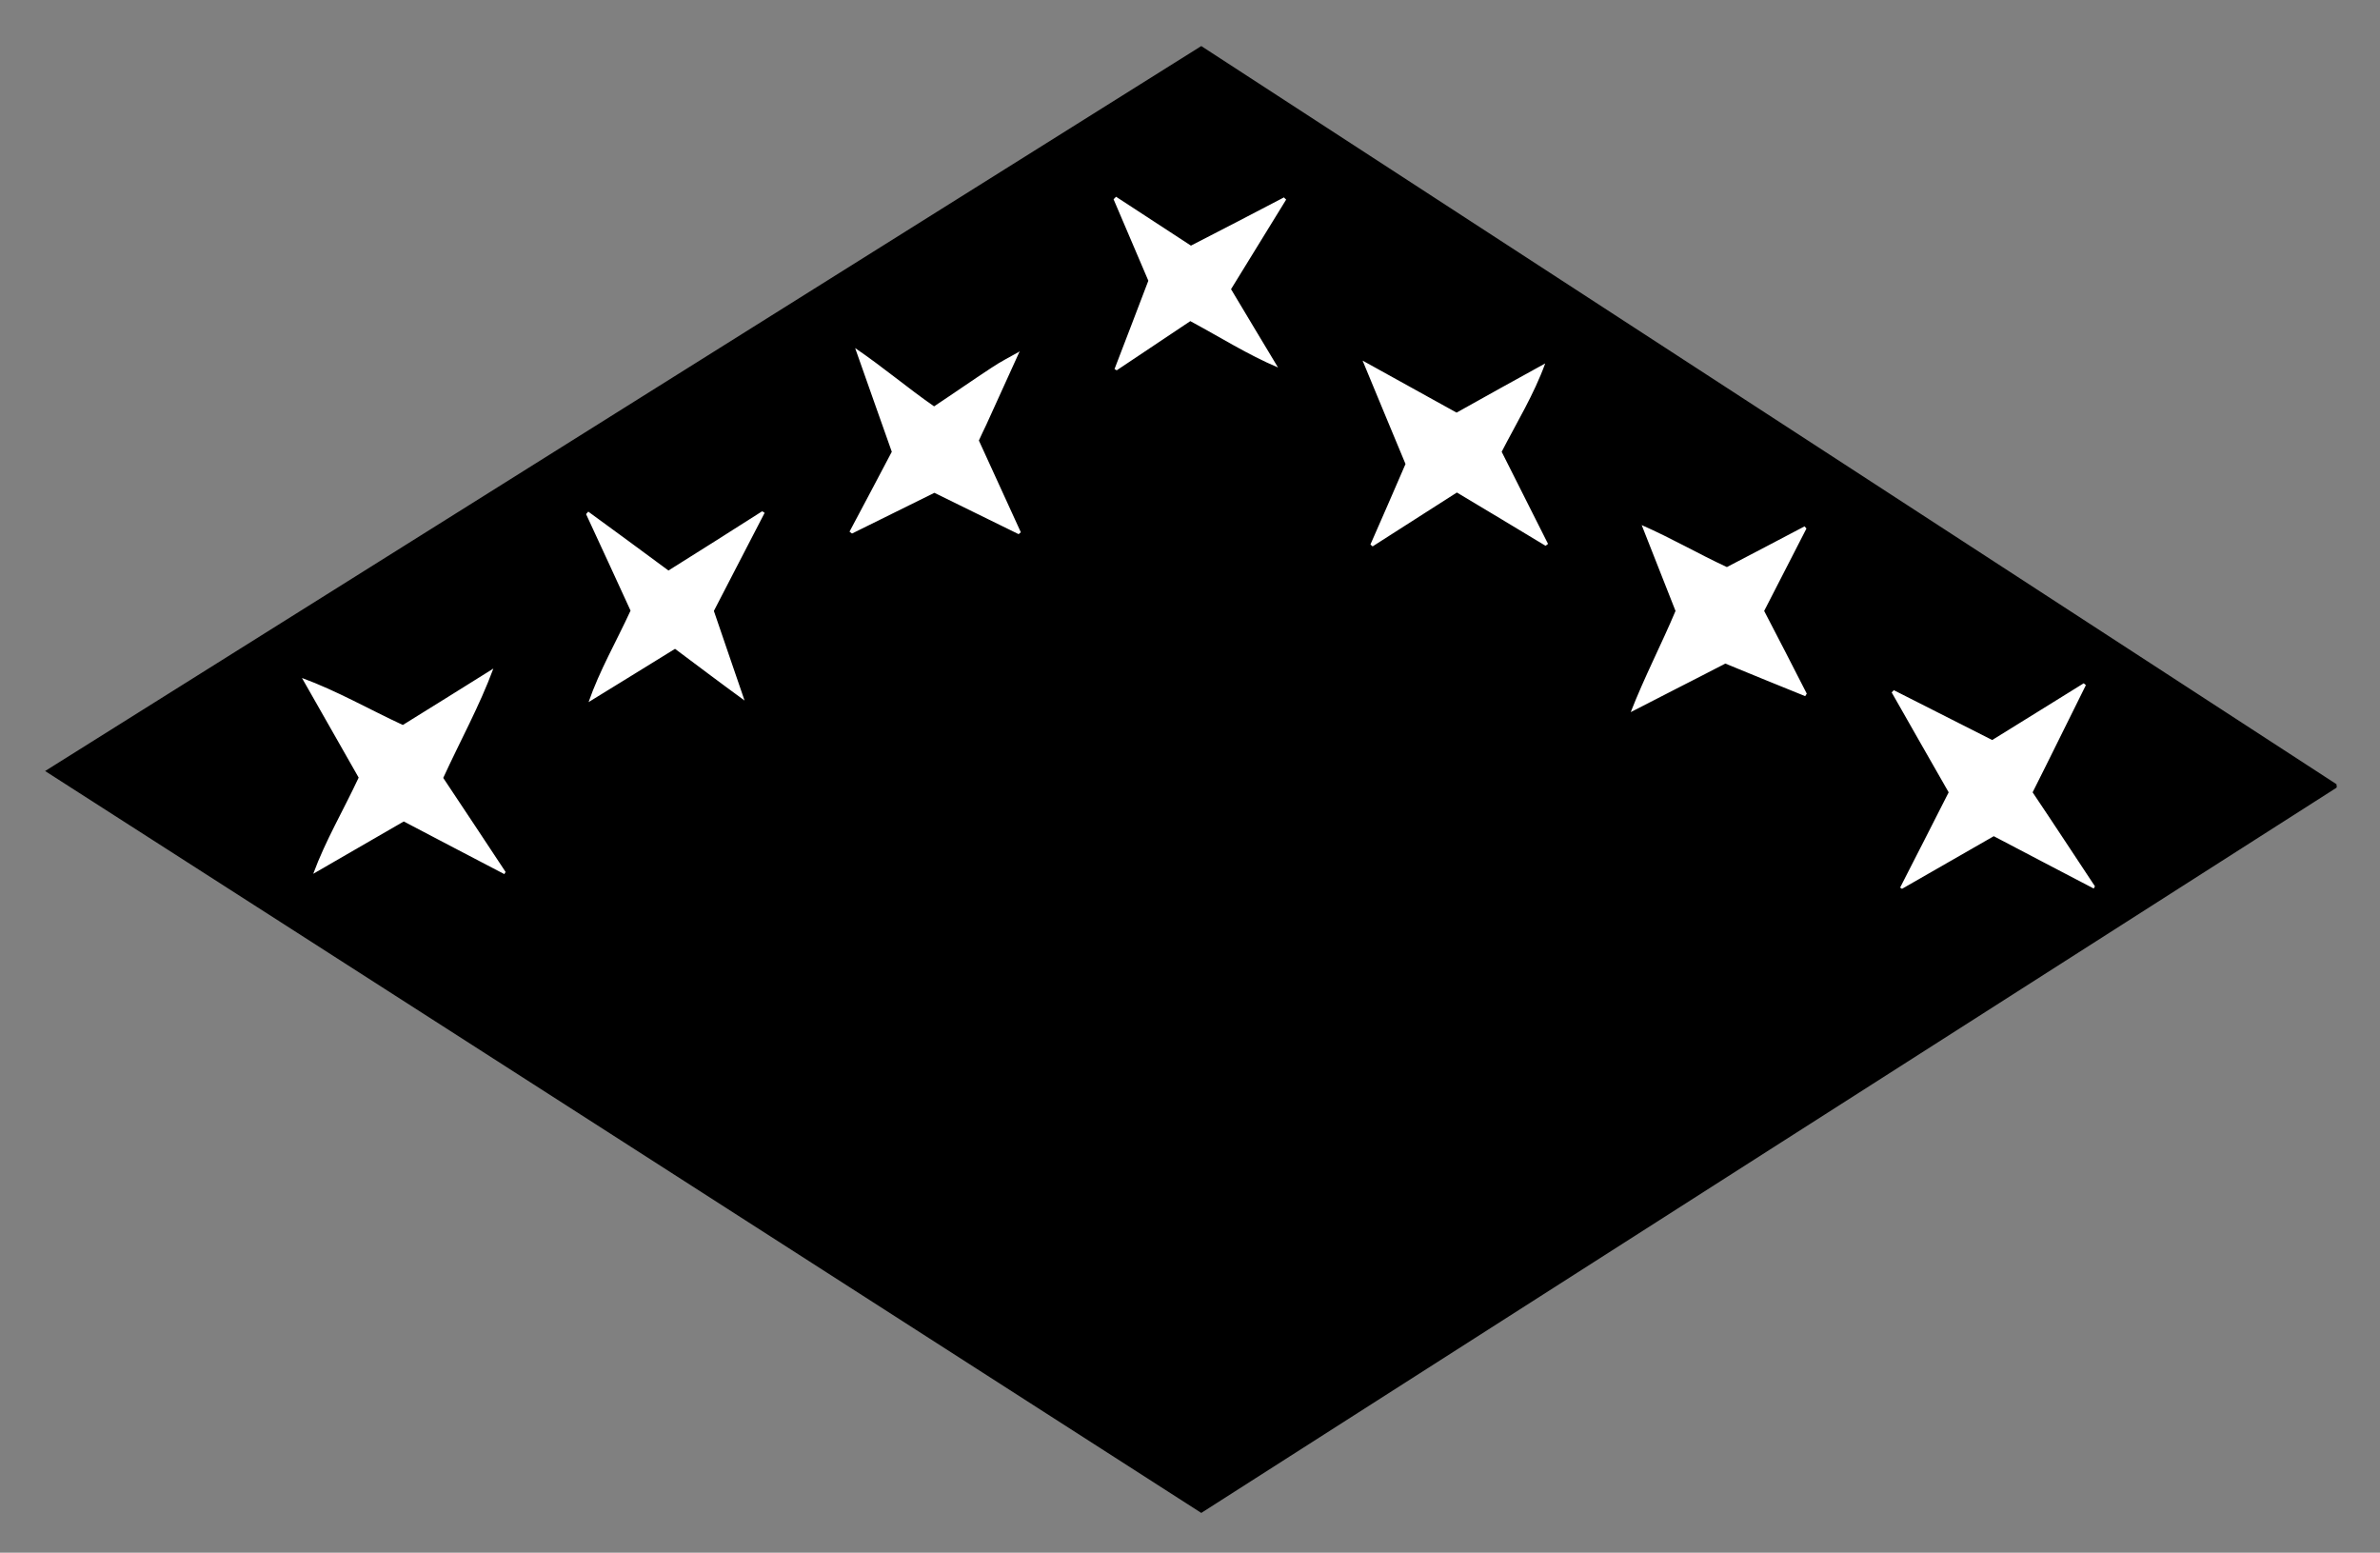
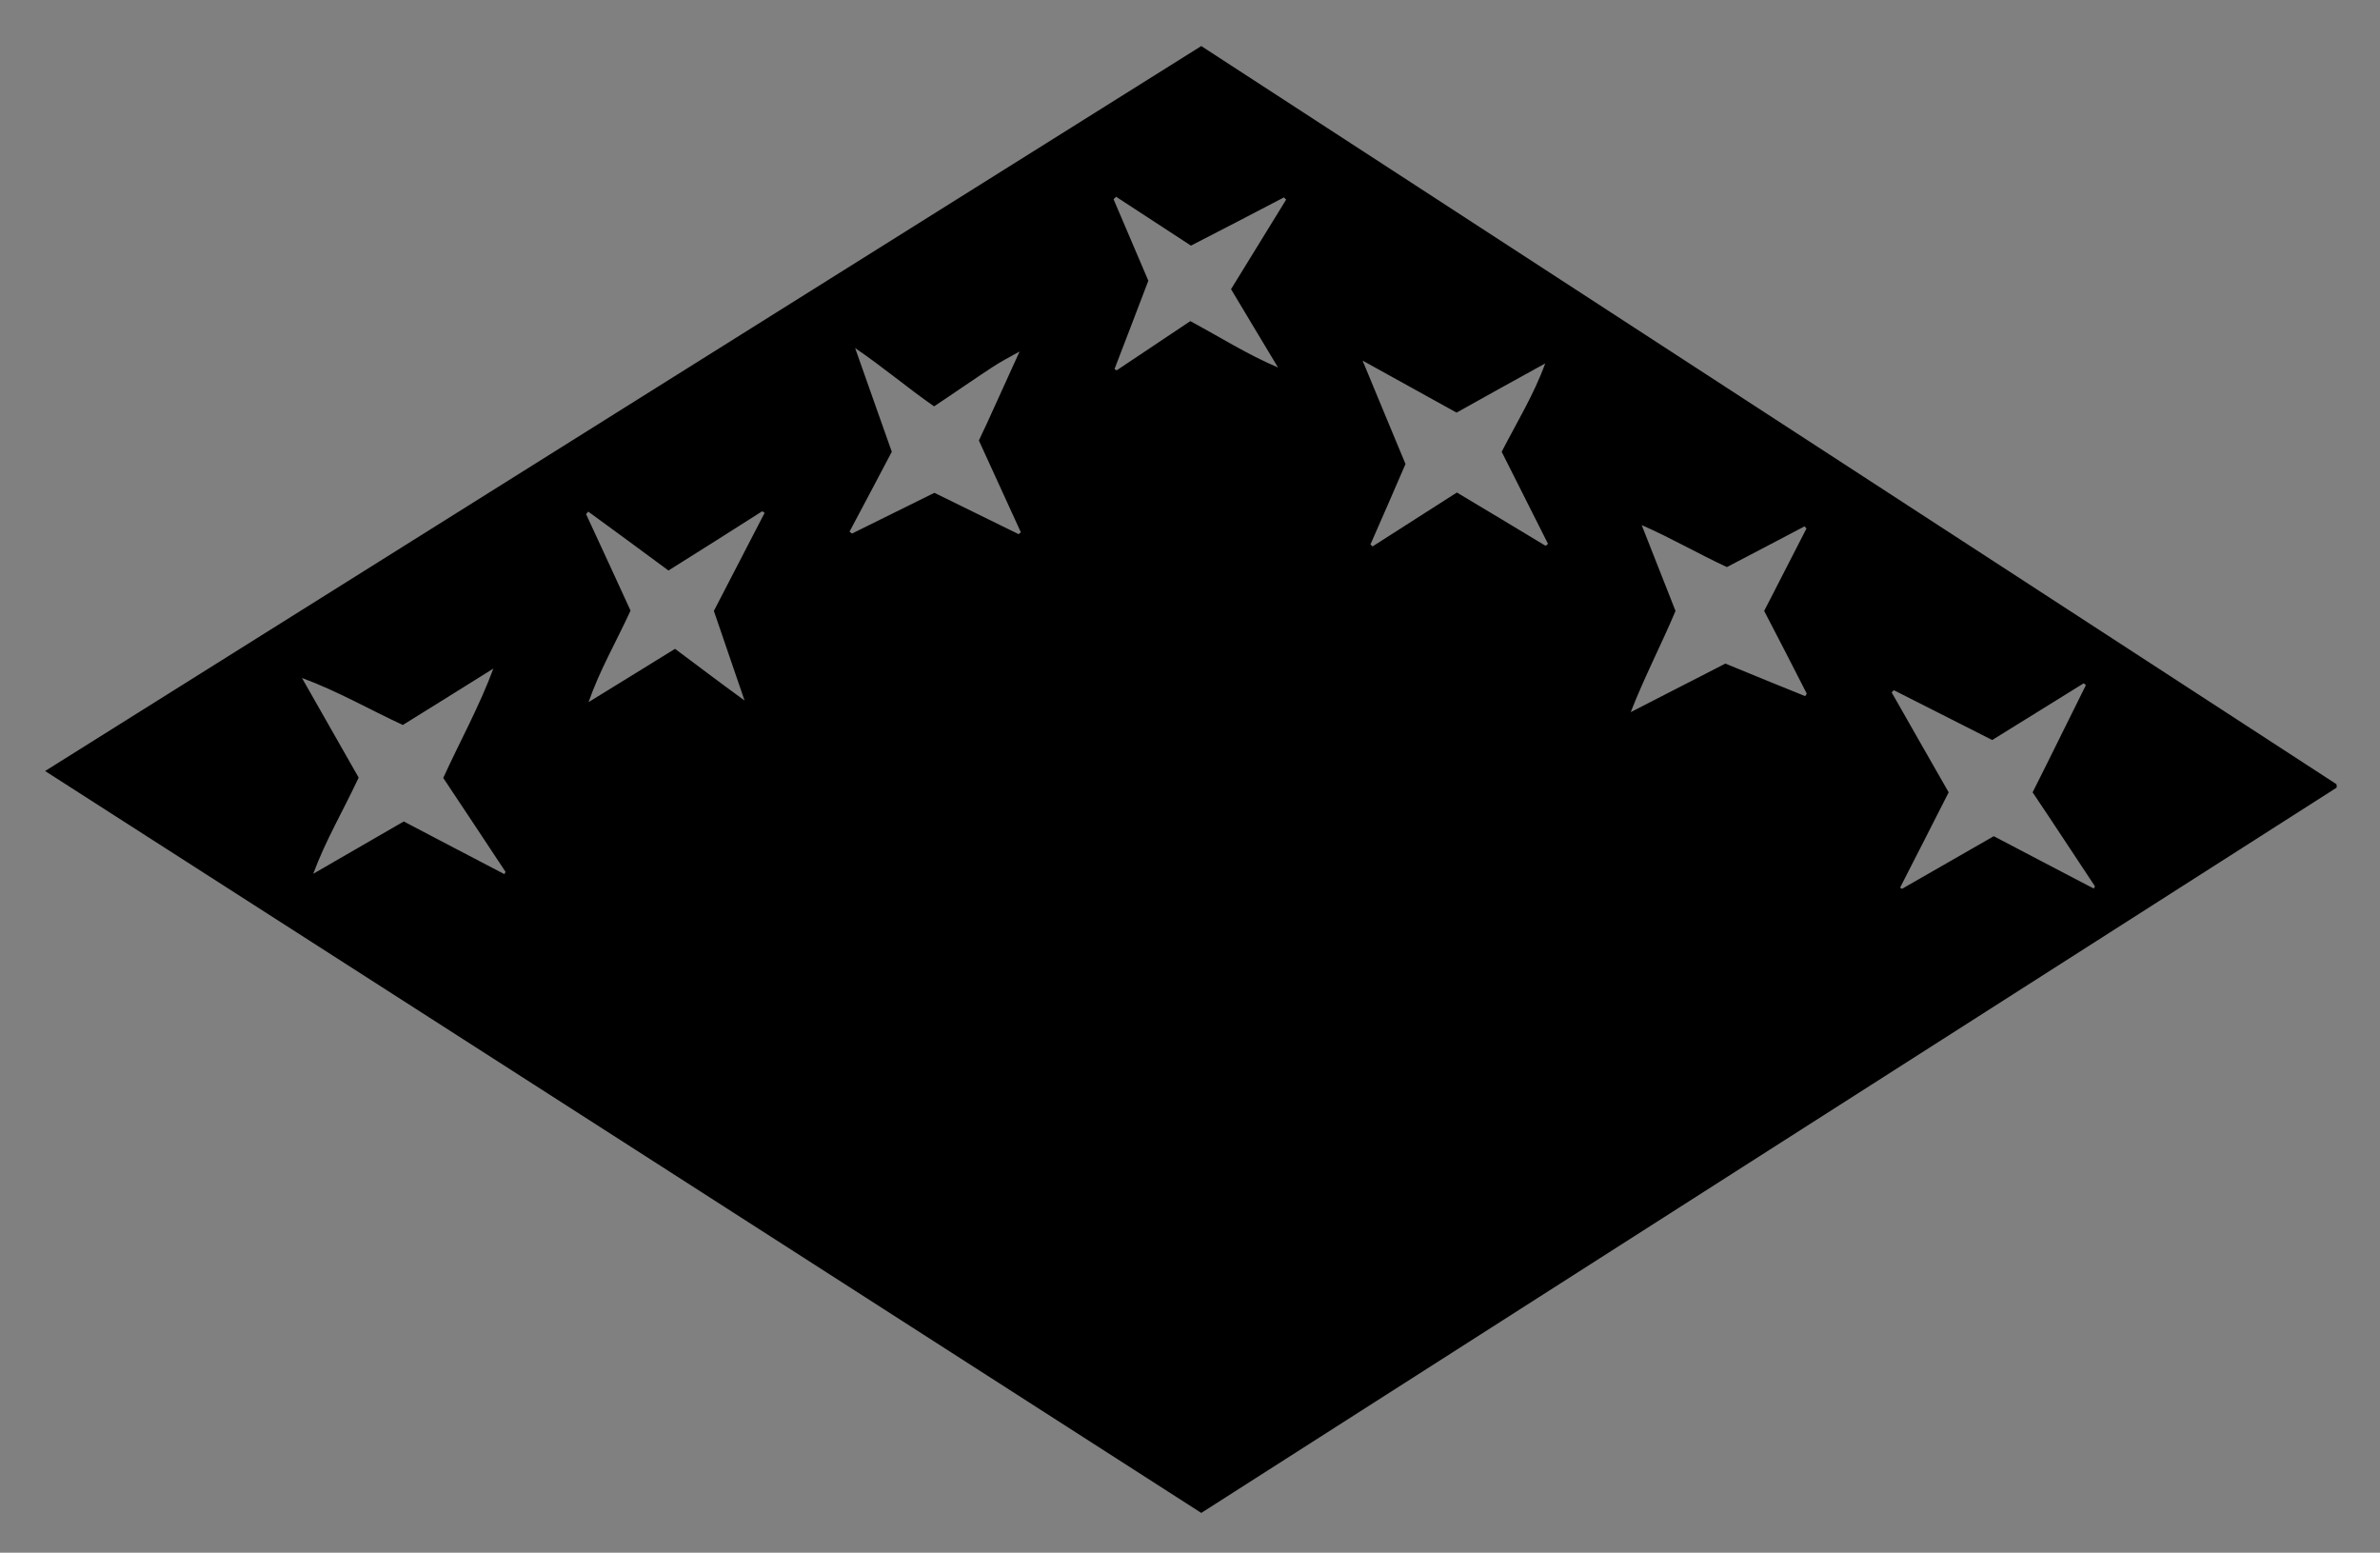
<svg xmlns="http://www.w3.org/2000/svg" version="1.0" id="Capa_1" x="0px" y="0px" viewBox="0 0 759.8 495.6" enable-background="new 0 0 759.8 495.6" xml:space="preserve">
  <rect x="0" y="0" width="759.8" height="495.6" fill="#808080" stroke="none" />
-   <polygon fill="#FFFFFF" points="36.8,246.2 383.1,29.1 722.3,246.2 645.7,304.1 89,293.9 " />
  <g>
-     <path d="M14.4,246.1c123.5-77.4,246-154.3,369.1-231.4c120.8,78.5,241.7,157.1,362.4,235.6c0,0.4,0.1,0.6,0.1,0.7   c0,0.2,0,0.4-0.2,0.5c-120.7,77.1-241.4,154.1-362.3,231.4C260.6,404,137.9,325.3,14.4,246.1z M325.3,112.3c-3,1.7-6,3.2-8.8,5.1   c-6.1,4-12.1,8.2-18.3,12.3c-8.5-5.9-16.1-12.4-25.2-18.6c4.2,11.8,7.9,22.5,11.7,33.1c-4.6,8.7-9,17.1-13.5,25.5   c0.3,0.2,0.5,0.4,0.8,0.6c8.8-4.3,17.5-8.7,26.3-13c9.1,4.5,18,8.8,26.9,13.2c0.2-0.2,0.4-0.4,0.7-0.6c-4.5-9.8-8.9-19.5-13.4-29.3   c0.8-1.8,1.6-3.4,2.4-5.1c3.5-7.7,7-15.4,10.5-23.1c0-0.1,0-0.1,0.1-0.2C325.3,112.1,325.3,112.2,325.3,112.3z M665.9,218.7   c-0.2-0.2-0.4-0.4-0.7-0.6c-9.7,6-19.3,12-29.2,18.1c-10.5-5.3-20.9-10.6-31.4-15.9c-0.2,0.2-0.5,0.5-0.7,0.7   c6,10.6,12.1,21.2,18.2,31.9c-5.2,10.2-10.3,20.3-15.5,30.4c0.2,0.1,0.4,0.3,0.6,0.4c9.8-5.6,19.5-11.2,29.3-16.8   c10.8,5.7,21.4,11.2,31.9,16.7c0.1-0.2,0.3-0.5,0.4-0.7c-6.7-10.1-13.3-20.2-19.9-30C654.8,241.2,660.3,229.9,665.9,218.7z    M141.5,248.3c5.5-12,11.6-23,16-34.9c-9.6,6-19.2,12-28.9,18c-10.8-5-21-10.9-32.2-15c6.1,10.7,12.1,21.3,18.1,31.8   c-4.9,10.5-10.6,20.1-14.5,30.7c9.6-5.6,19.3-11.1,28.9-16.7c10.9,5.7,21.5,11.3,32.1,16.8c0.1-0.2,0.3-0.4,0.4-0.7   C154.9,268.4,148.2,258.4,141.5,248.3z M493.4,174.2c0.3-0.2,0.6-0.4,0.8-0.6c-5-9.9-10-19.8-14.8-29.4   c4.9-9.5,10.3-18.3,13.9-28.2c-9.4,5.2-18.9,10.4-28.3,15.7c-9.8-5.4-19.4-10.7-30-16.6c4.9,11.8,9.3,22.5,13.7,33   c-3.8,8.8-7.5,17.3-11.2,25.7c0.2,0.2,0.5,0.4,0.7,0.6c8.9-5.7,17.8-11.4,26.9-17.2C474.6,162.9,484,168.5,493.4,174.2z    M576.3,222.2c0.2-0.3,0.3-0.5,0.5-0.8c-4.5-8.9-9.1-17.7-13.6-26.4c4.6-8.9,9-17.6,13.5-26.3c-0.2-0.2-0.4-0.5-0.6-0.7   c-8.3,4.4-16.6,8.7-24.8,13c-9.1-4.2-17.4-9.1-27.2-13.4c3.9,9.9,7.4,18.7,10.8,27.4c-4.5,10.7-9.8,20.8-14.3,32.3   c10.8-5.6,20.6-10.5,30.2-15.5C559.5,215.4,567.9,218.8,576.3,222.2z M187.8,163.3c-0.2,0.3-0.5,0.5-0.7,0.8   c4.8,10.4,9.6,20.7,14.2,30.8c-4.6,10-9.9,19.1-13.4,29.2c9.2-5.6,18.3-11.3,27.6-17c7.1,5.3,14.1,10.6,22.2,16.5   c-3.6-10.4-6.7-19.6-9.8-28.6c5.5-10.7,10.9-21,16.2-31.3c-0.3-0.2-0.5-0.4-0.8-0.5c-9.9,6.3-19.8,12.6-29.9,18.9   C204.6,175.6,196.2,169.4,187.8,163.3z M380.2,78.4c-8.2-5.3-16-10.5-23.9-15.6c-0.3,0.3-0.5,0.5-0.8,0.8c3.7,8.6,7.4,17.3,11.1,26   c-3.6,9.5-7.2,18.8-10.8,28.2c0.2,0.1,0.5,0.3,0.7,0.4c7.8-5.2,15.7-10.5,23.5-15.7c9.5,5.1,18.3,10.7,28,14.8   c-5-8.4-10.1-16.7-15-25c6-9.8,11.8-19.2,17.6-28.6c-0.2-0.2-0.5-0.4-0.7-0.7C400.2,68.1,390.3,73.2,380.2,78.4z" />
+     <path d="M14.4,246.1c123.5-77.4,246-154.3,369.1-231.4c120.8,78.5,241.7,157.1,362.4,235.6c0,0.4,0.1,0.6,0.1,0.7   c0,0.2,0,0.4-0.2,0.5c-120.7,77.1-241.4,154.1-362.3,231.4C260.6,404,137.9,325.3,14.4,246.1z M325.3,112.3c-3,1.7-6,3.2-8.8,5.1   c-6.1,4-12.1,8.2-18.3,12.3c-8.5-5.9-16.1-12.4-25.2-18.6c4.2,11.8,7.9,22.5,11.7,33.1c-4.6,8.7-9,17.1-13.5,25.5   c0.3,0.2,0.5,0.4,0.8,0.6c8.8-4.3,17.5-8.7,26.3-13c9.1,4.5,18,8.8,26.9,13.2c0.2-0.2,0.4-0.4,0.7-0.6c-4.5-9.8-8.9-19.5-13.4-29.3   c0.8-1.8,1.6-3.4,2.4-5.1c3.5-7.7,7-15.4,10.5-23.1c0-0.1,0-0.1,0.1-0.2z M665.9,218.7   c-0.2-0.2-0.4-0.4-0.7-0.6c-9.7,6-19.3,12-29.2,18.1c-10.5-5.3-20.9-10.6-31.4-15.9c-0.2,0.2-0.5,0.5-0.7,0.7   c6,10.6,12.1,21.2,18.2,31.9c-5.2,10.2-10.3,20.3-15.5,30.4c0.2,0.1,0.4,0.3,0.6,0.4c9.8-5.6,19.5-11.2,29.3-16.8   c10.8,5.7,21.4,11.2,31.9,16.7c0.1-0.2,0.3-0.5,0.4-0.7c-6.7-10.1-13.3-20.2-19.9-30C654.8,241.2,660.3,229.9,665.9,218.7z    M141.5,248.3c5.5-12,11.6-23,16-34.9c-9.6,6-19.2,12-28.9,18c-10.8-5-21-10.9-32.2-15c6.1,10.7,12.1,21.3,18.1,31.8   c-4.9,10.5-10.6,20.1-14.5,30.7c9.6-5.6,19.3-11.1,28.9-16.7c10.9,5.7,21.5,11.3,32.1,16.8c0.1-0.2,0.3-0.4,0.4-0.7   C154.9,268.4,148.2,258.4,141.5,248.3z M493.4,174.2c0.3-0.2,0.6-0.4,0.8-0.6c-5-9.9-10-19.8-14.8-29.4   c4.9-9.5,10.3-18.3,13.9-28.2c-9.4,5.2-18.9,10.4-28.3,15.7c-9.8-5.4-19.4-10.7-30-16.6c4.9,11.8,9.3,22.5,13.7,33   c-3.8,8.8-7.5,17.3-11.2,25.7c0.2,0.2,0.5,0.4,0.7,0.6c8.9-5.7,17.8-11.4,26.9-17.2C474.6,162.9,484,168.5,493.4,174.2z    M576.3,222.2c0.2-0.3,0.3-0.5,0.5-0.8c-4.5-8.9-9.1-17.7-13.6-26.4c4.6-8.9,9-17.6,13.5-26.3c-0.2-0.2-0.4-0.5-0.6-0.7   c-8.3,4.4-16.6,8.7-24.8,13c-9.1-4.2-17.4-9.1-27.2-13.4c3.9,9.9,7.4,18.7,10.8,27.4c-4.5,10.7-9.8,20.8-14.3,32.3   c10.8-5.6,20.6-10.5,30.2-15.5C559.5,215.4,567.9,218.8,576.3,222.2z M187.8,163.3c-0.2,0.3-0.5,0.5-0.7,0.8   c4.8,10.4,9.6,20.7,14.2,30.8c-4.6,10-9.9,19.1-13.4,29.2c9.2-5.6,18.3-11.3,27.6-17c7.1,5.3,14.1,10.6,22.2,16.5   c-3.6-10.4-6.7-19.6-9.8-28.6c5.5-10.7,10.9-21,16.2-31.3c-0.3-0.2-0.5-0.4-0.8-0.5c-9.9,6.3-19.8,12.6-29.9,18.9   C204.6,175.6,196.2,169.4,187.8,163.3z M380.2,78.4c-8.2-5.3-16-10.5-23.9-15.6c-0.3,0.3-0.5,0.5-0.8,0.8c3.7,8.6,7.4,17.3,11.1,26   c-3.6,9.5-7.2,18.8-10.8,28.2c0.2,0.1,0.5,0.3,0.7,0.4c7.8-5.2,15.7-10.5,23.5-15.7c9.5,5.1,18.3,10.7,28,14.8   c-5-8.4-10.1-16.7-15-25c6-9.8,11.8-19.2,17.6-28.6c-0.2-0.2-0.5-0.4-0.7-0.7C400.2,68.1,390.3,73.2,380.2,78.4z" />
  </g>
</svg>